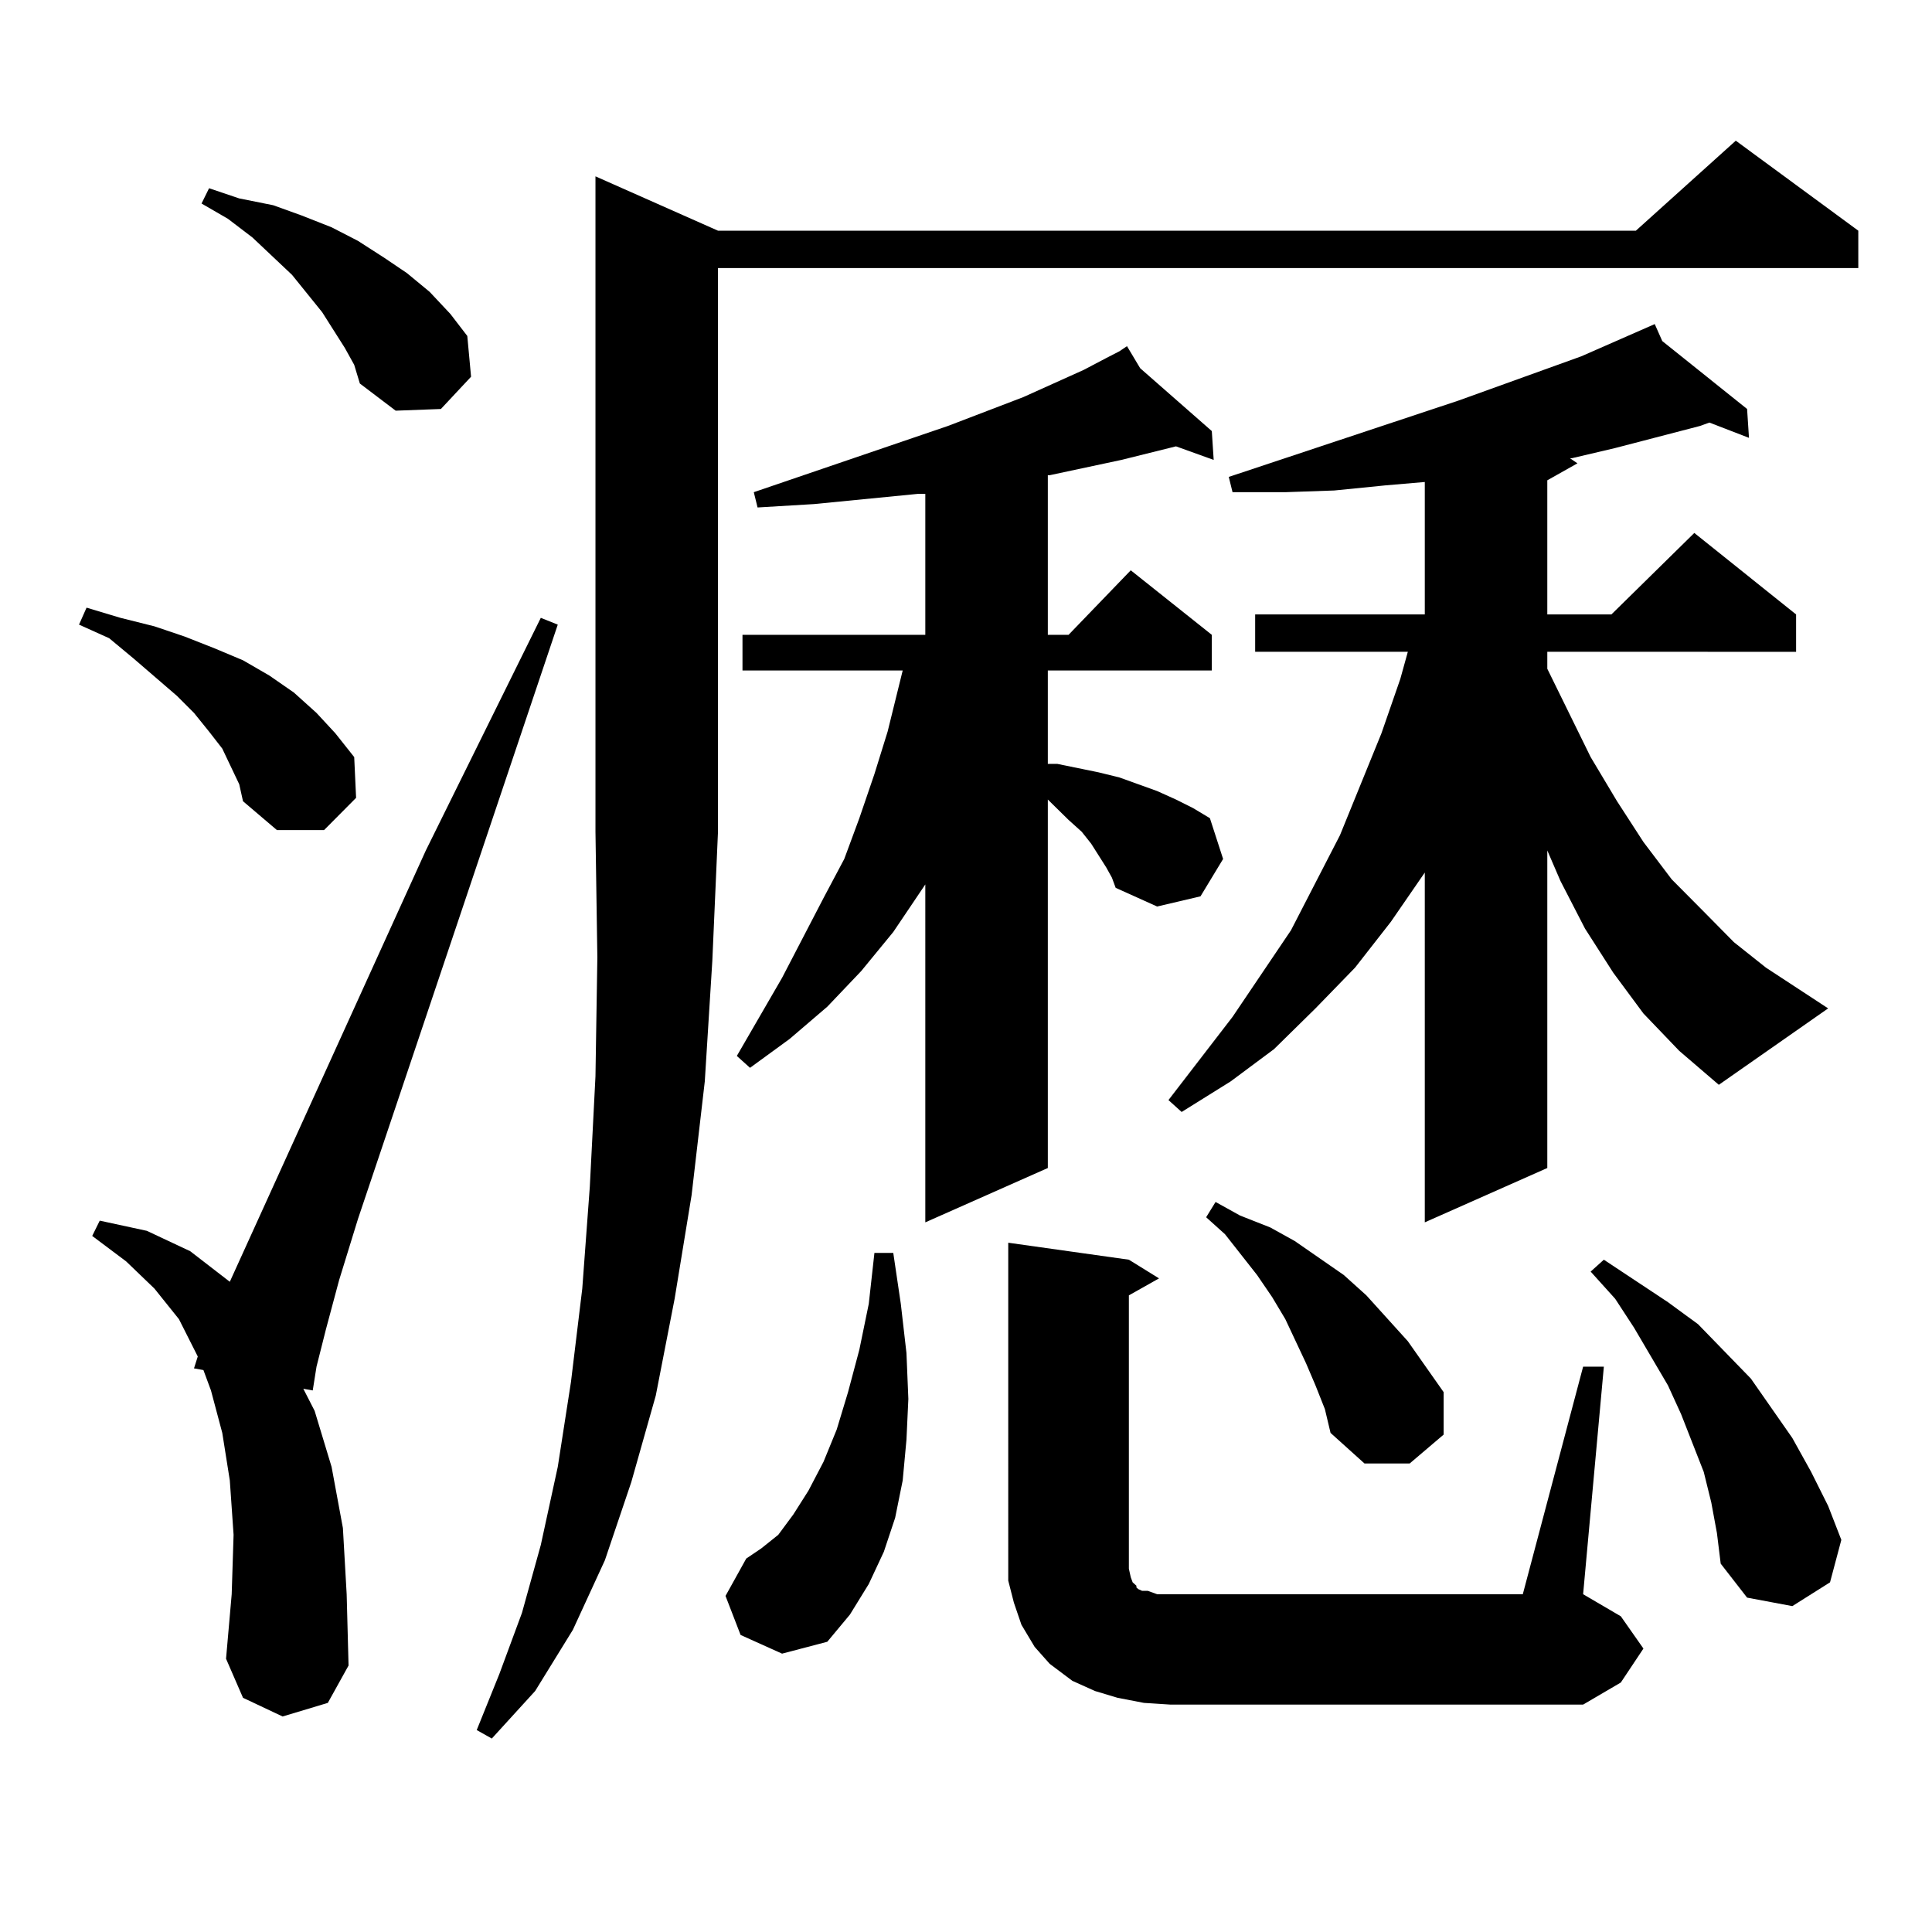
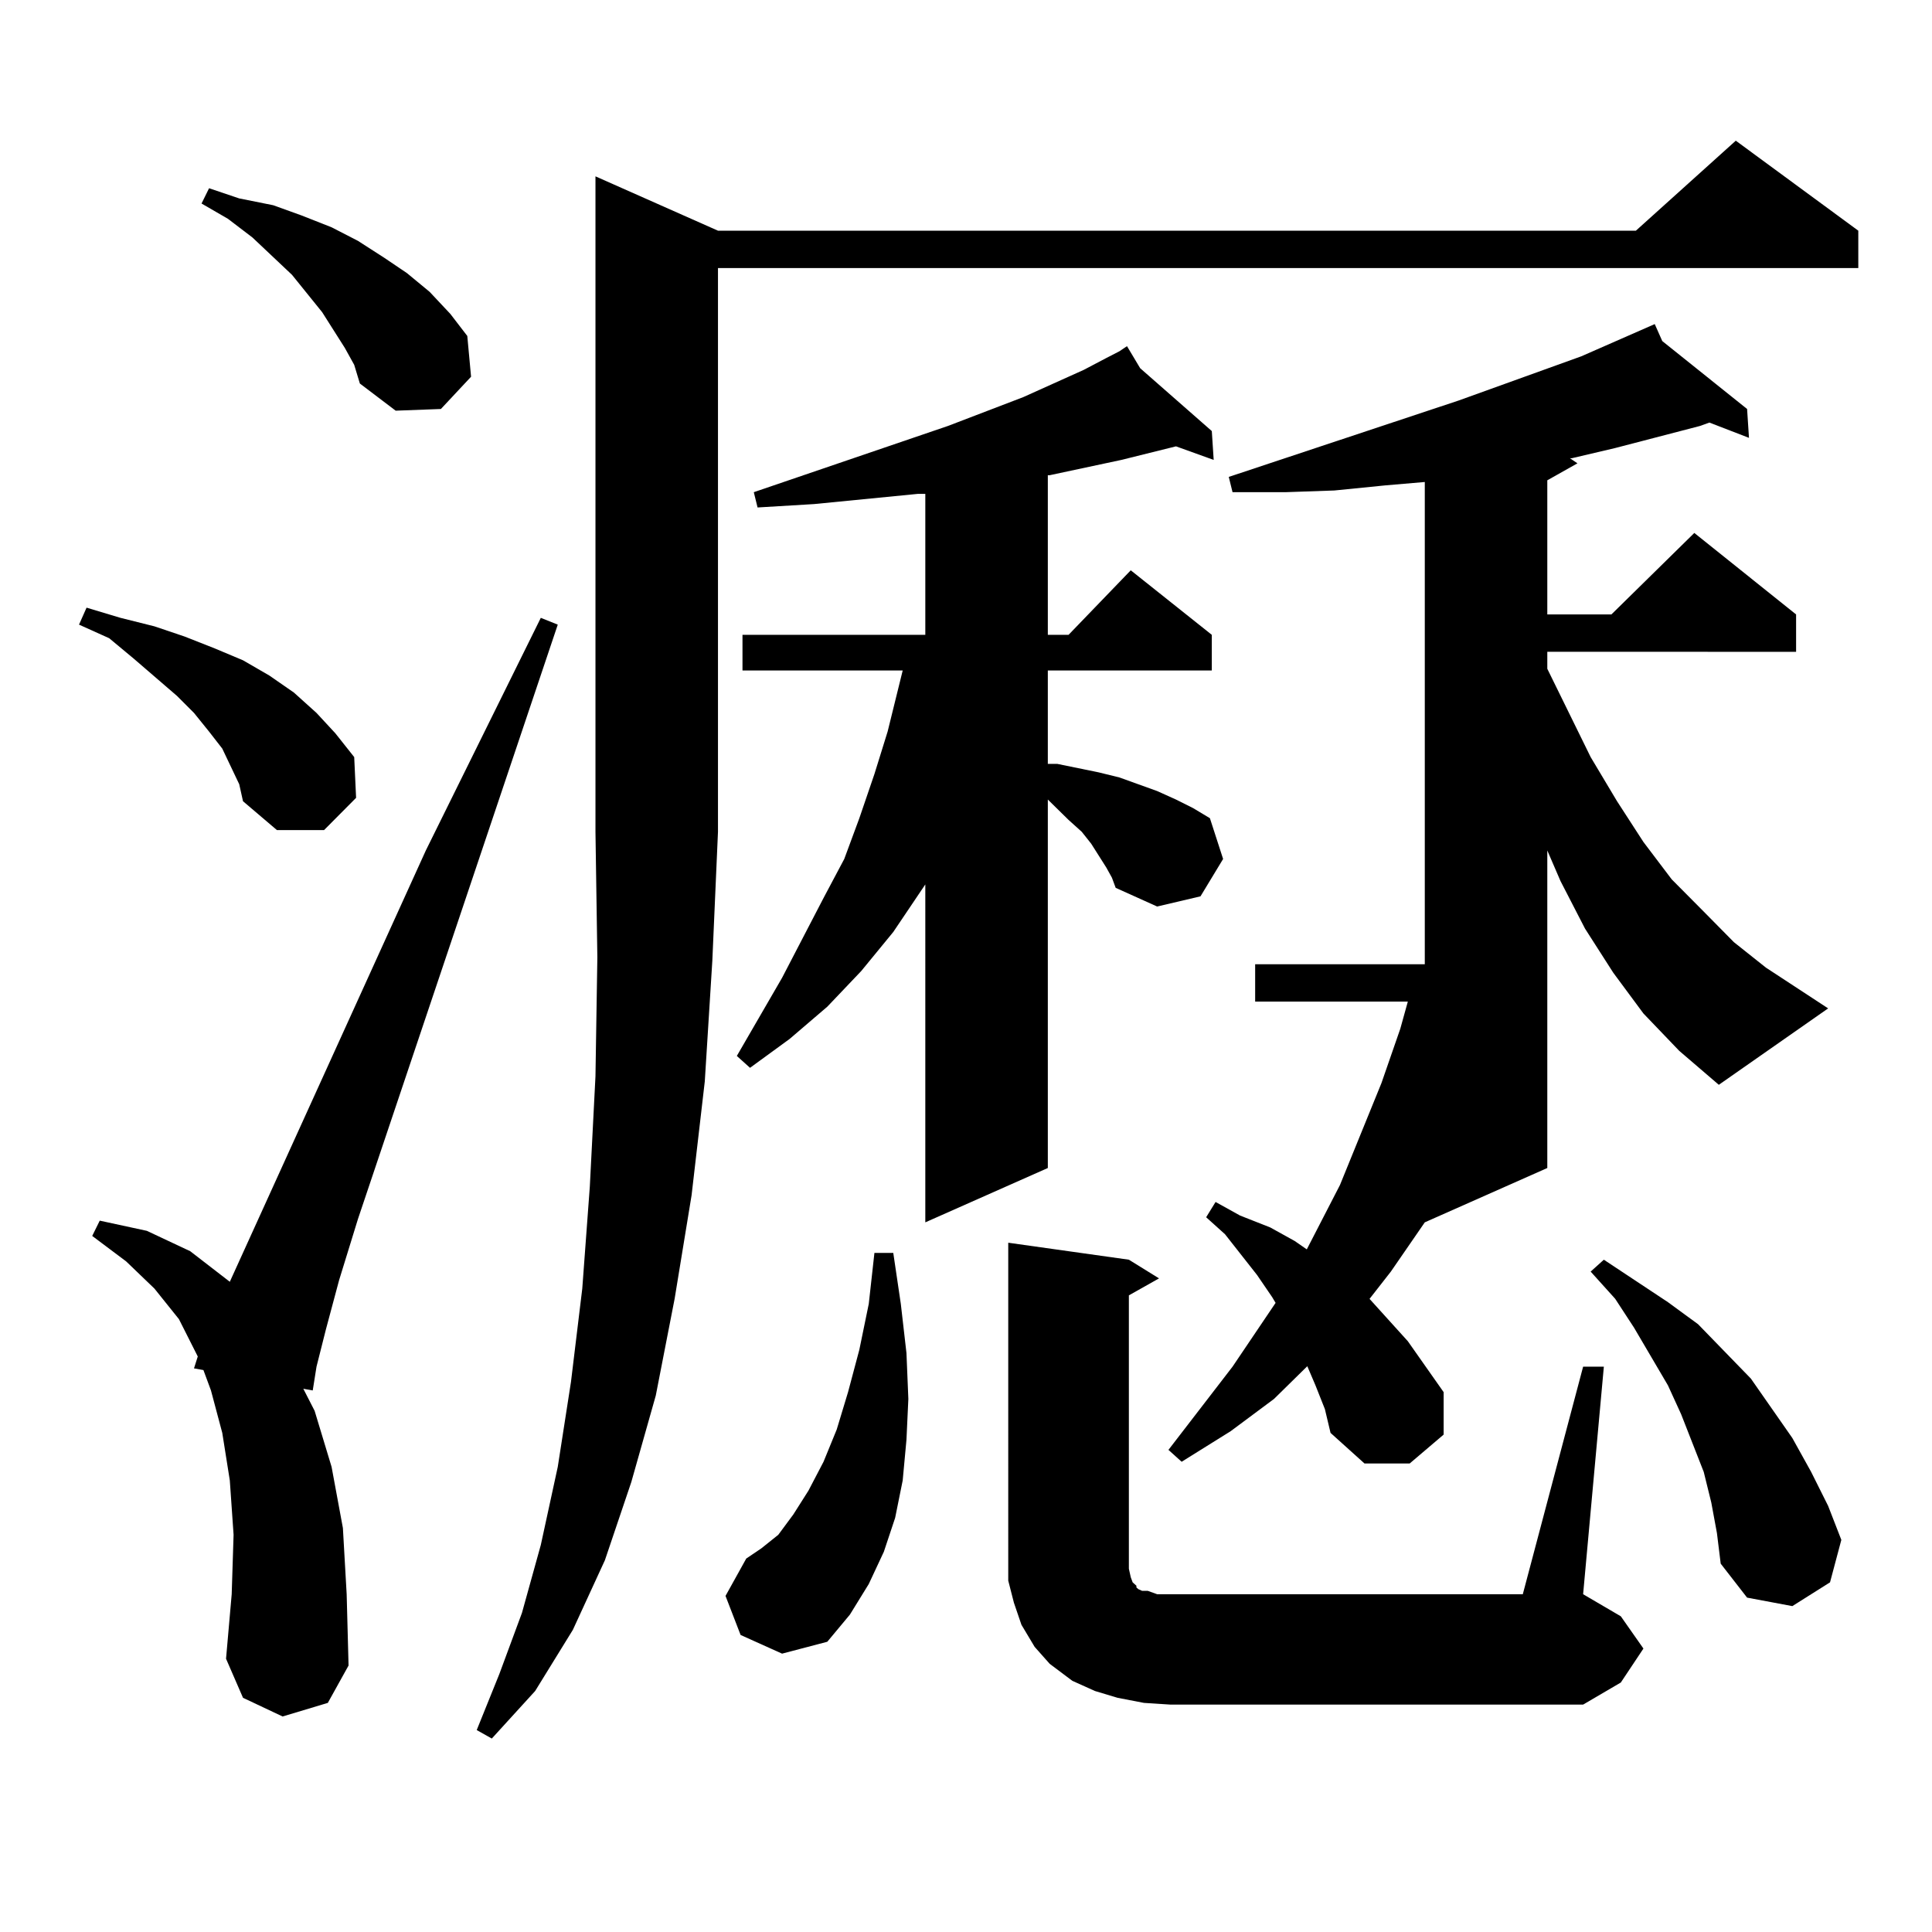
<svg xmlns="http://www.w3.org/2000/svg" version="1.1" id="图层_1" x="0px" y="0px" width="1000px" height="1000px" viewBox="0 0 1000 1000" enable-background="new 0 0 1000 1000" xml:space="preserve">
-   <path d="M123.826,405.926l-8.78-18.457l-6.829-8.789l-7.805-9.668l-8.78-8.789l-22.438-19.336L56.511,330.34l-15.609-7.031  l3.902-8.789l17.561,5.273l17.561,4.395l15.609,5.273l15.609,6.152l14.634,6.152l13.658,7.91l12.683,8.789l11.707,10.547  l9.756,10.547l9.756,12.305l0.976,21.094l-16.585,16.699h-24.39l-17.561-14.941L123.826,405.926z M146.265,888.445l-20.487-9.668  l-8.78-20.215l2.927-33.398l0.976-30.762l-1.951-28.125l-3.902-24.609l-5.854-21.973l-3.902-10.547l-4.878-0.879l1.951-6.152  l-9.756-19.336l-12.683-15.82l-14.634-14.063L47.73,639.715l3.902-7.91l24.39,5.273l22.438,10.547l20.487,15.82l101.461-223.242  l59.511-120.41l8.78,3.516L185.288,630.926l-9.756,31.641l-6.829,25.488l-4.878,19.336l-1.951,12.305l-4.878-0.879l5.854,11.426  l8.78,29.004l5.854,31.641l1.951,34.277l0.976,36.914l-10.731,19.336L146.265,888.445z M178.459,180.047l-11.707-18.457  l-15.609-19.336l-20.487-19.336l-12.683-9.668l-13.658-7.91l3.902-7.91l15.609,5.273l17.561,3.516l14.634,5.273l15.609,6.152  l13.658,7.031l13.658,8.789l11.707,7.91l11.707,9.668l10.731,11.426l8.78,11.426l1.951,21.094l-15.609,16.699l-23.414,0.879  l-18.536-14.063l-2.927-9.668L178.459,180.047z M371.625,119.402h475.11l51.706-46.582l63.413,46.582v19.336H371.625v291.797  l-2.927,66.797l-3.902,62.402l-6.829,58.887l-8.78,53.613l-9.756,50.098l-12.683,44.824l-13.658,40.43l-16.585,36.035  l-19.512,31.641l-22.438,24.609l-7.805-4.395l11.707-29.004l11.707-31.641l9.756-35.156l8.78-40.43l6.829-43.945l5.854-48.34  l3.902-52.734l2.927-57.129l0.976-61.523l-0.976-65.039V91.277L371.625,119.402z M383.332,846.258l-7.805-20.215l10.731-19.336  l7.805-5.273l8.78-7.031l7.805-10.547l7.805-12.305l7.805-14.941l6.829-16.699l5.854-19.336l5.854-21.973l4.878-23.73l2.927-26.367  h9.756l3.902,26.367l2.927,25.488l0.976,23.73l-0.976,21.094l-1.951,21.094l-3.902,19.336l-5.854,17.578l-7.805,16.699l-9.756,15.82  l-11.707,14.063l-23.414,6.152L383.332,846.258z M572.596,448.992l-7.805-12.305l-4.878-6.152l-6.829-6.152l-10.731-10.547v190.723  l-63.413,28.125V457.781l-16.585,24.609l-16.585,20.215l-17.561,18.457l-19.512,16.699l-20.487,14.941l-6.829-6.152l23.414-40.43  l21.463-41.309l10.731-20.215l7.805-21.094l7.805-22.852l6.829-21.973l5.854-23.73l1.951-7.91h-82.925v-18.457h94.632v-72.949  h-3.902l-53.657,5.273l-29.268,1.758l-1.951-7.91l100.485-34.277l39.023-14.941l31.219-14.063l11.707-6.152l6.829-3.516  l-0.976-0.879l0.976,0.879l3.902-2.637l6.829,11.426l37.072,32.52l0.976,14.941l-19.512-7.031l-28.292,7.031l-37.072,7.91h-0.976  v82.617h10.731l32.194-33.398l41.95,33.398v18.457h-84.876v48.34h4.878l21.463,4.395l10.731,2.637l9.756,3.516l9.756,3.516  l9.756,4.395l8.78,4.395l8.78,5.273l6.829,21.094l-11.707,19.336l-22.438,5.273l-21.463-9.668l-1.951-5.273L572.596,448.992z   M592.107,881.414l-13.658-2.637l-11.707-3.516l-11.707-5.273l-11.707-8.789l-7.805-8.789l-6.829-11.426l-3.902-11.426  l-2.927-11.426v-11.426V643.23l62.438,8.789l15.609,9.668l-15.609,8.789V811.98l0.976,4.395l0.976,2.637l1.951,1.758v0.879  l0.976,0.879l1.951,0.879h2.927l4.878,1.758h6.829H788.2l31.219-117.773h10.731l-10.731,117.773l19.512,11.426l11.707,16.699  l-11.707,17.578l-19.512,11.426H605.766L592.107,881.414z M850.638,524.578l-15.609-21.094l-14.634-22.852l-12.683-24.609  l-6.829-15.82v164.355l-63.413,28.125V451.629l-17.561,25.488l-18.536,23.73l-20.487,21.094l-21.463,21.094l-22.438,16.699  l-25.365,15.82l-6.829-6.152l33.17-43.066l30.243-44.824l25.365-49.219l21.463-52.734l9.756-28.125l3.902-14.063h-79.022v-19.336  h87.803V249.48l-20.487,1.758l-26.341,2.637l-25.365,0.879H637.96l-1.951-7.91l119.021-39.551l63.413-22.852l38.048-16.699  l3.902,8.789l43.901,35.156l0.976,14.941l-20.487-7.91l-4.878,1.758l-43.901,11.426l-22.438,5.273h-0.976l3.902,2.637l-15.609,8.789  v69.434h33.17l42.926-42.188l52.682,42.188v19.336H800.883v8.789l22.438,45.703l13.658,22.852l13.658,21.094l14.634,19.336  l16.585,16.699l15.609,15.82l16.585,13.184l32.194,21.094l-56.584,39.551l-20.487-17.578L850.638,524.578z M680.886,717.059  l-4.878-11.426l-10.731-22.852l-6.829-11.426l-7.805-11.426l-16.585-21.094l-9.756-8.789l4.878-7.91l12.683,7.031l15.609,6.152  l12.683,7.031l12.683,8.789l12.683,8.789l11.707,10.547l21.463,23.73l18.536,26.367v21.973l-17.561,14.941h-23.414l-17.561-15.82  l-2.927-12.305L680.886,717.059z M885.759,777.703l-3.902-15.82l-5.854-14.941L870.149,732l-6.829-14.941l-17.561-29.883  l-9.756-14.941l-12.683-14.063l6.829-6.152l33.17,21.973l15.609,11.426l13.658,14.063l13.658,14.063l21.463,30.762l9.756,17.578  l8.78,17.578l6.829,17.578l-5.854,21.973l-19.512,12.305l-23.414-4.395l-13.658-17.578l-1.951-15.82L885.759,777.703z" />
+   <path d="M123.826,405.926l-8.78-18.457l-6.829-8.789l-7.805-9.668l-8.78-8.789l-22.438-19.336L56.511,330.34l-15.609-7.031  l3.902-8.789l17.561,5.273l17.561,4.395l15.609,5.273l15.609,6.152l14.634,6.152l13.658,7.91l12.683,8.789l11.707,10.547  l9.756,10.547l9.756,12.305l0.976,21.094l-16.585,16.699h-24.39l-17.561-14.941L123.826,405.926z M146.265,888.445l-20.487-9.668  l-8.78-20.215l2.927-33.398l0.976-30.762l-1.951-28.125l-3.902-24.609l-5.854-21.973l-3.902-10.547l-4.878-0.879l1.951-6.152  l-9.756-19.336l-12.683-15.82l-14.634-14.063L47.73,639.715l3.902-7.91l24.39,5.273l22.438,10.547l20.487,15.82l101.461-223.242  l59.511-120.41l8.78,3.516L185.288,630.926l-9.756,31.641l-6.829,25.488l-4.878,19.336l-1.951,12.305l-4.878-0.879l5.854,11.426  l8.78,29.004l5.854,31.641l1.951,34.277l0.976,36.914l-10.731,19.336L146.265,888.445z M178.459,180.047l-11.707-18.457  l-15.609-19.336l-20.487-19.336l-12.683-9.668l-13.658-7.91l3.902-7.91l15.609,5.273l17.561,3.516l14.634,5.273l15.609,6.152  l13.658,7.031l13.658,8.789l11.707,7.91l11.707,9.668l10.731,11.426l8.78,11.426l1.951,21.094l-15.609,16.699l-23.414,0.879  l-18.536-14.063l-2.927-9.668L178.459,180.047z M371.625,119.402h475.11l51.706-46.582l63.413,46.582v19.336H371.625v291.797  l-2.927,66.797l-3.902,62.402l-6.829,58.887l-8.78,53.613l-9.756,50.098l-12.683,44.824l-13.658,40.43l-16.585,36.035  l-19.512,31.641l-22.438,24.609l-7.805-4.395l11.707-29.004l11.707-31.641l9.756-35.156l8.78-40.43l6.829-43.945l5.854-48.34  l3.902-52.734l2.927-57.129l0.976-61.523l-0.976-65.039V91.277L371.625,119.402z M383.332,846.258l-7.805-20.215l10.731-19.336  l7.805-5.273l8.78-7.031l7.805-10.547l7.805-12.305l7.805-14.941l6.829-16.699l5.854-19.336l5.854-21.973l4.878-23.73l2.927-26.367  h9.756l3.902,26.367l2.927,25.488l0.976,23.73l-0.976,21.094l-1.951,21.094l-3.902,19.336l-5.854,17.578l-7.805,16.699l-9.756,15.82  l-11.707,14.063l-23.414,6.152L383.332,846.258z M572.596,448.992l-7.805-12.305l-4.878-6.152l-6.829-6.152l-10.731-10.547v190.723  l-63.413,28.125V457.781l-16.585,24.609l-16.585,20.215l-17.561,18.457l-19.512,16.699l-20.487,14.941l-6.829-6.152l23.414-40.43  l21.463-41.309l10.731-20.215l7.805-21.094l7.805-22.852l6.829-21.973l5.854-23.73l1.951-7.91h-82.925v-18.457h94.632v-72.949  h-3.902l-53.657,5.273l-29.268,1.758l-1.951-7.91l100.485-34.277l39.023-14.941l31.219-14.063l11.707-6.152l6.829-3.516  l-0.976-0.879l0.976,0.879l3.902-2.637l6.829,11.426l37.072,32.52l0.976,14.941l-19.512-7.031l-28.292,7.031l-37.072,7.91h-0.976  v82.617h10.731l32.194-33.398l41.95,33.398v18.457h-84.876v48.34h4.878l21.463,4.395l10.731,2.637l9.756,3.516l9.756,3.516  l9.756,4.395l8.78,4.395l8.78,5.273l6.829,21.094l-11.707,19.336l-22.438,5.273l-21.463-9.668l-1.951-5.273L572.596,448.992z   M592.107,881.414l-13.658-2.637l-11.707-3.516l-11.707-5.273l-11.707-8.789l-7.805-8.789l-6.829-11.426l-3.902-11.426  l-2.927-11.426v-11.426V643.23l62.438,8.789l15.609,9.668l-15.609,8.789V811.98l0.976,4.395l0.976,2.637l1.951,1.758v0.879  l0.976,0.879l1.951,0.879h2.927l4.878,1.758h6.829H788.2l31.219-117.773h10.731l-10.731,117.773l19.512,11.426l11.707,16.699  l-11.707,17.578l-19.512,11.426H605.766L592.107,881.414z M850.638,524.578l-15.609-21.094l-14.634-22.852l-12.683-24.609  l-6.829-15.82v164.355l-63.413,28.125l-17.561,25.488l-18.536,23.73l-20.487,21.094l-21.463,21.094l-22.438,16.699  l-25.365,15.82l-6.829-6.152l33.17-43.066l30.243-44.824l25.365-49.219l21.463-52.734l9.756-28.125l3.902-14.063h-79.022v-19.336  h87.803V249.48l-20.487,1.758l-26.341,2.637l-25.365,0.879H637.96l-1.951-7.91l119.021-39.551l63.413-22.852l38.048-16.699  l3.902,8.789l43.901,35.156l0.976,14.941l-20.487-7.91l-4.878,1.758l-43.901,11.426l-22.438,5.273h-0.976l3.902,2.637l-15.609,8.789  v69.434h33.17l42.926-42.188l52.682,42.188v19.336H800.883v8.789l22.438,45.703l13.658,22.852l13.658,21.094l14.634,19.336  l16.585,16.699l15.609,15.82l16.585,13.184l32.194,21.094l-56.584,39.551l-20.487-17.578L850.638,524.578z M680.886,717.059  l-4.878-11.426l-10.731-22.852l-6.829-11.426l-7.805-11.426l-16.585-21.094l-9.756-8.789l4.878-7.91l12.683,7.031l15.609,6.152  l12.683,7.031l12.683,8.789l12.683,8.789l11.707,10.547l21.463,23.73l18.536,26.367v21.973l-17.561,14.941h-23.414l-17.561-15.82  l-2.927-12.305L680.886,717.059z M885.759,777.703l-3.902-15.82l-5.854-14.941L870.149,732l-6.829-14.941l-17.561-29.883  l-9.756-14.941l-12.683-14.063l6.829-6.152l33.17,21.973l15.609,11.426l13.658,14.063l13.658,14.063l21.463,30.762l9.756,17.578  l8.78,17.578l6.829,17.578l-5.854,21.973l-19.512,12.305l-23.414-4.395l-13.658-17.578l-1.951-15.82L885.759,777.703z" />
</svg>